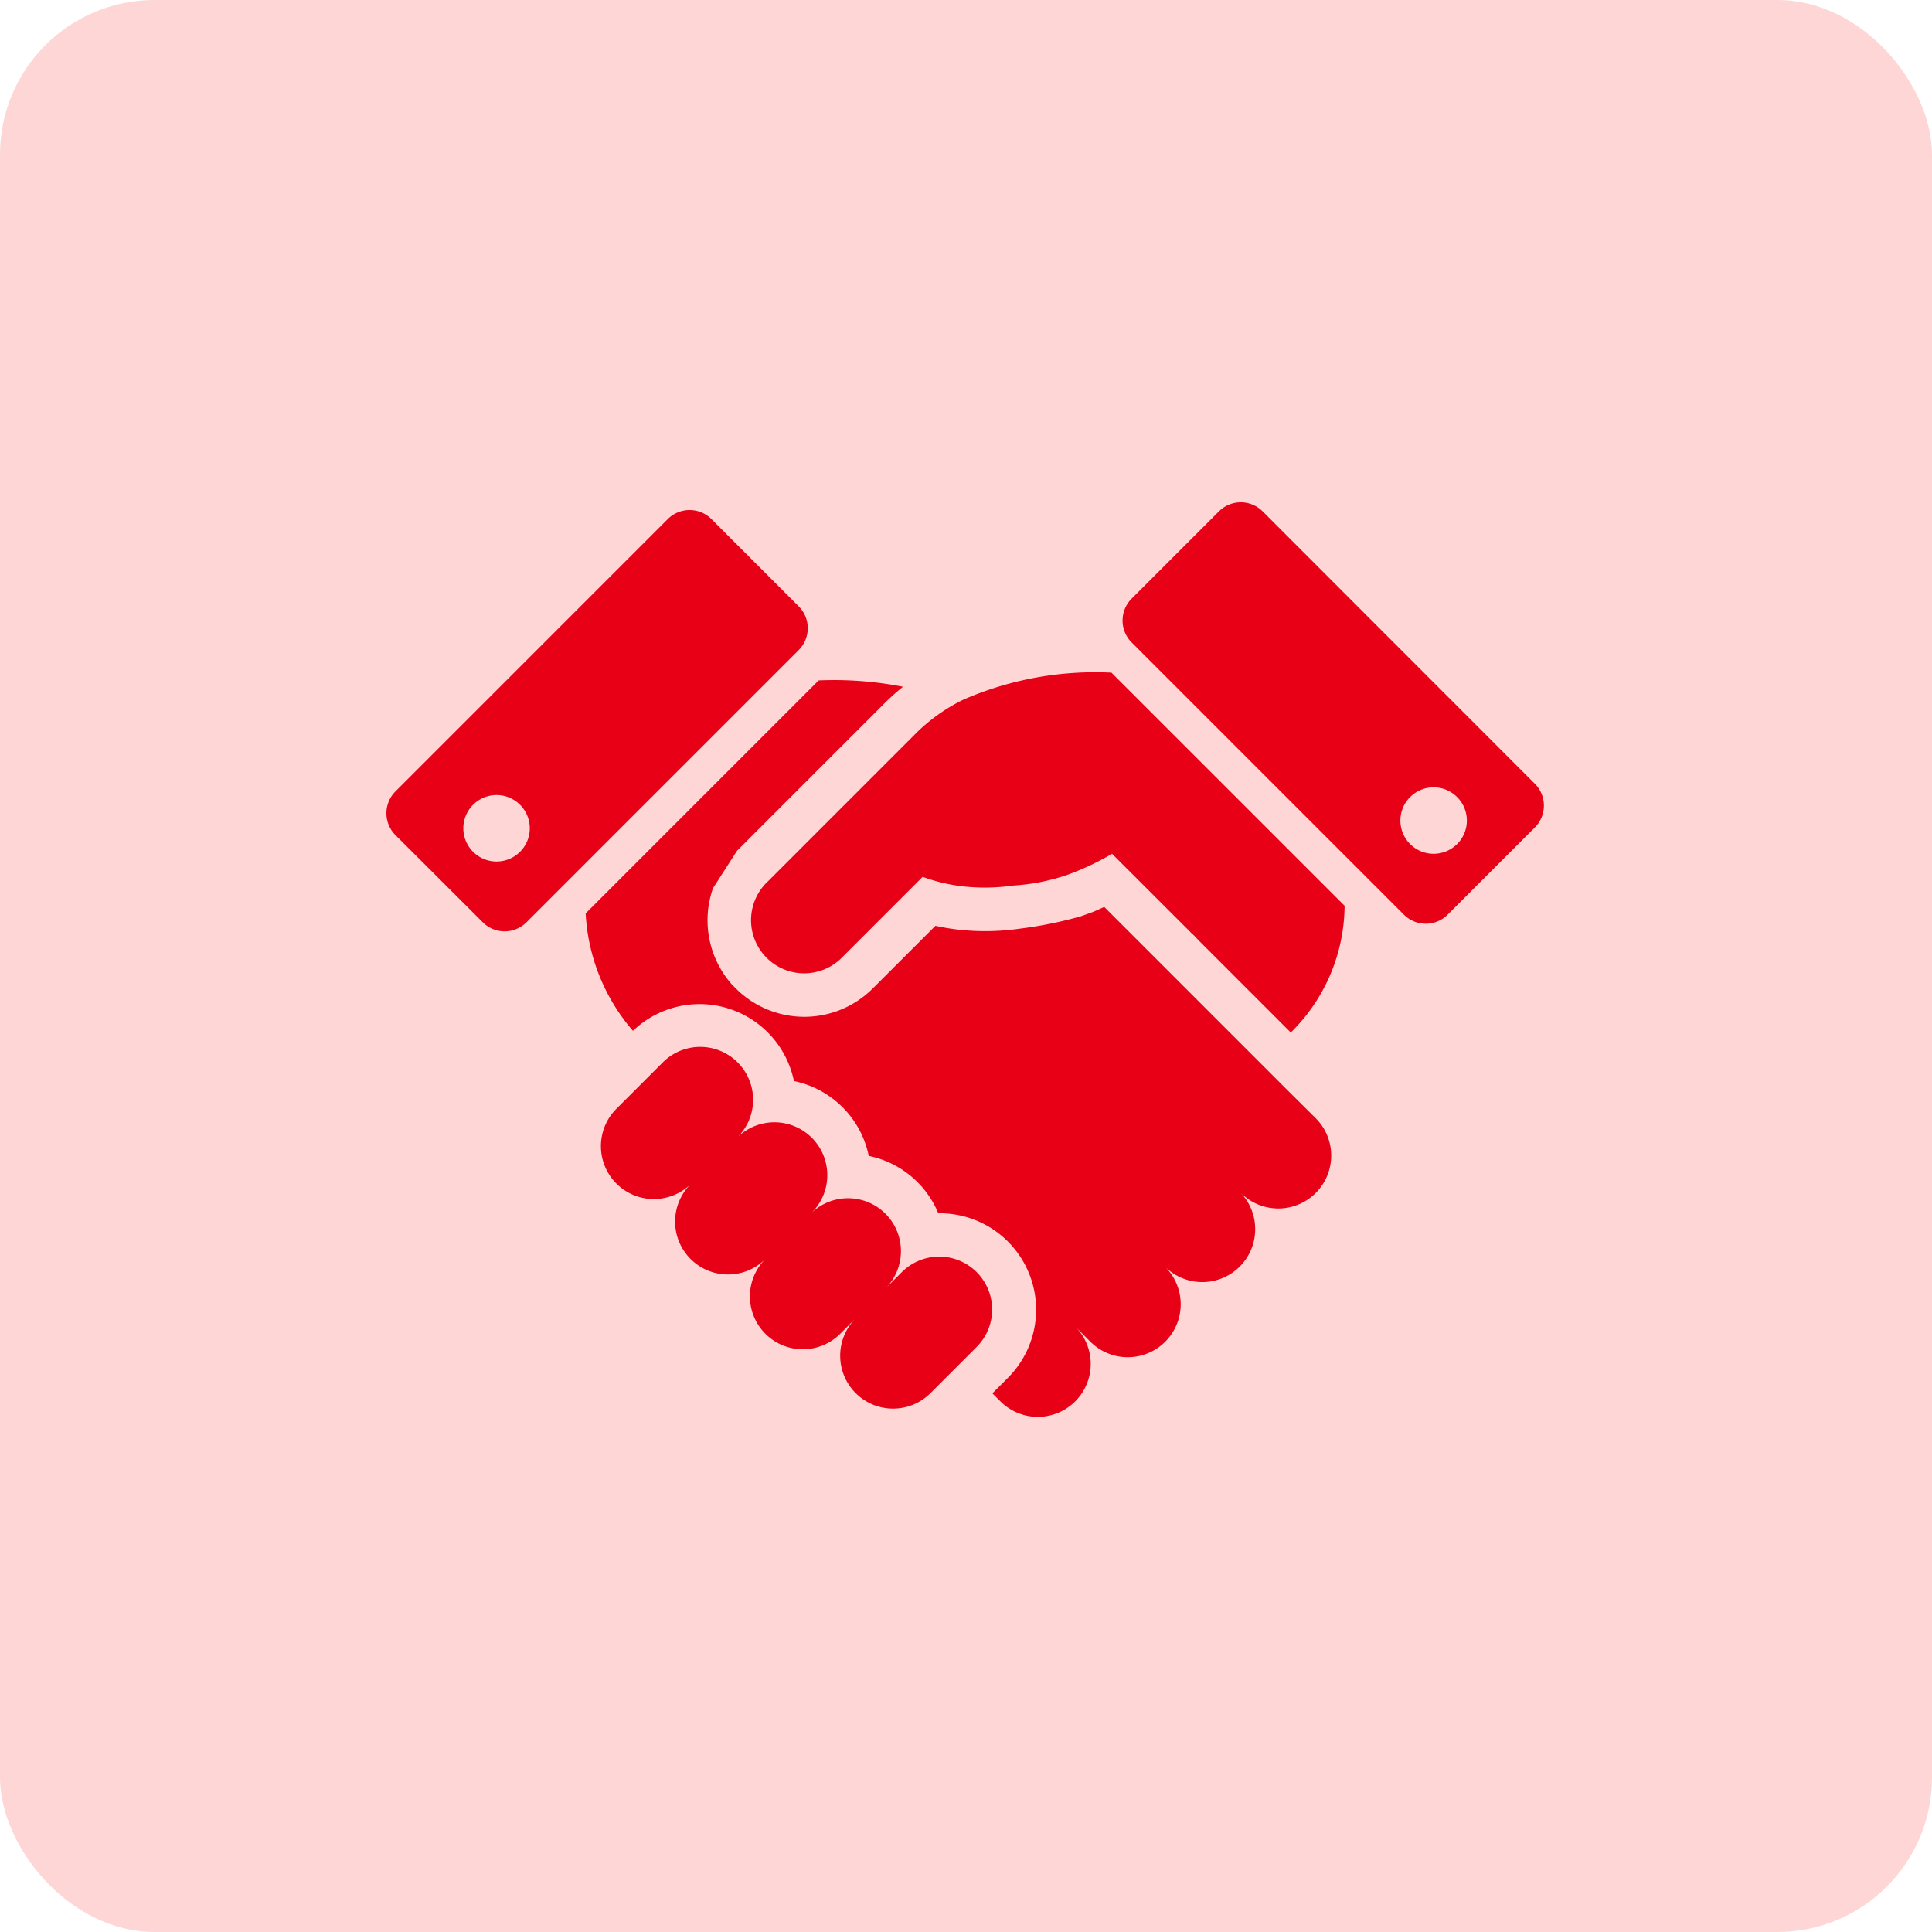
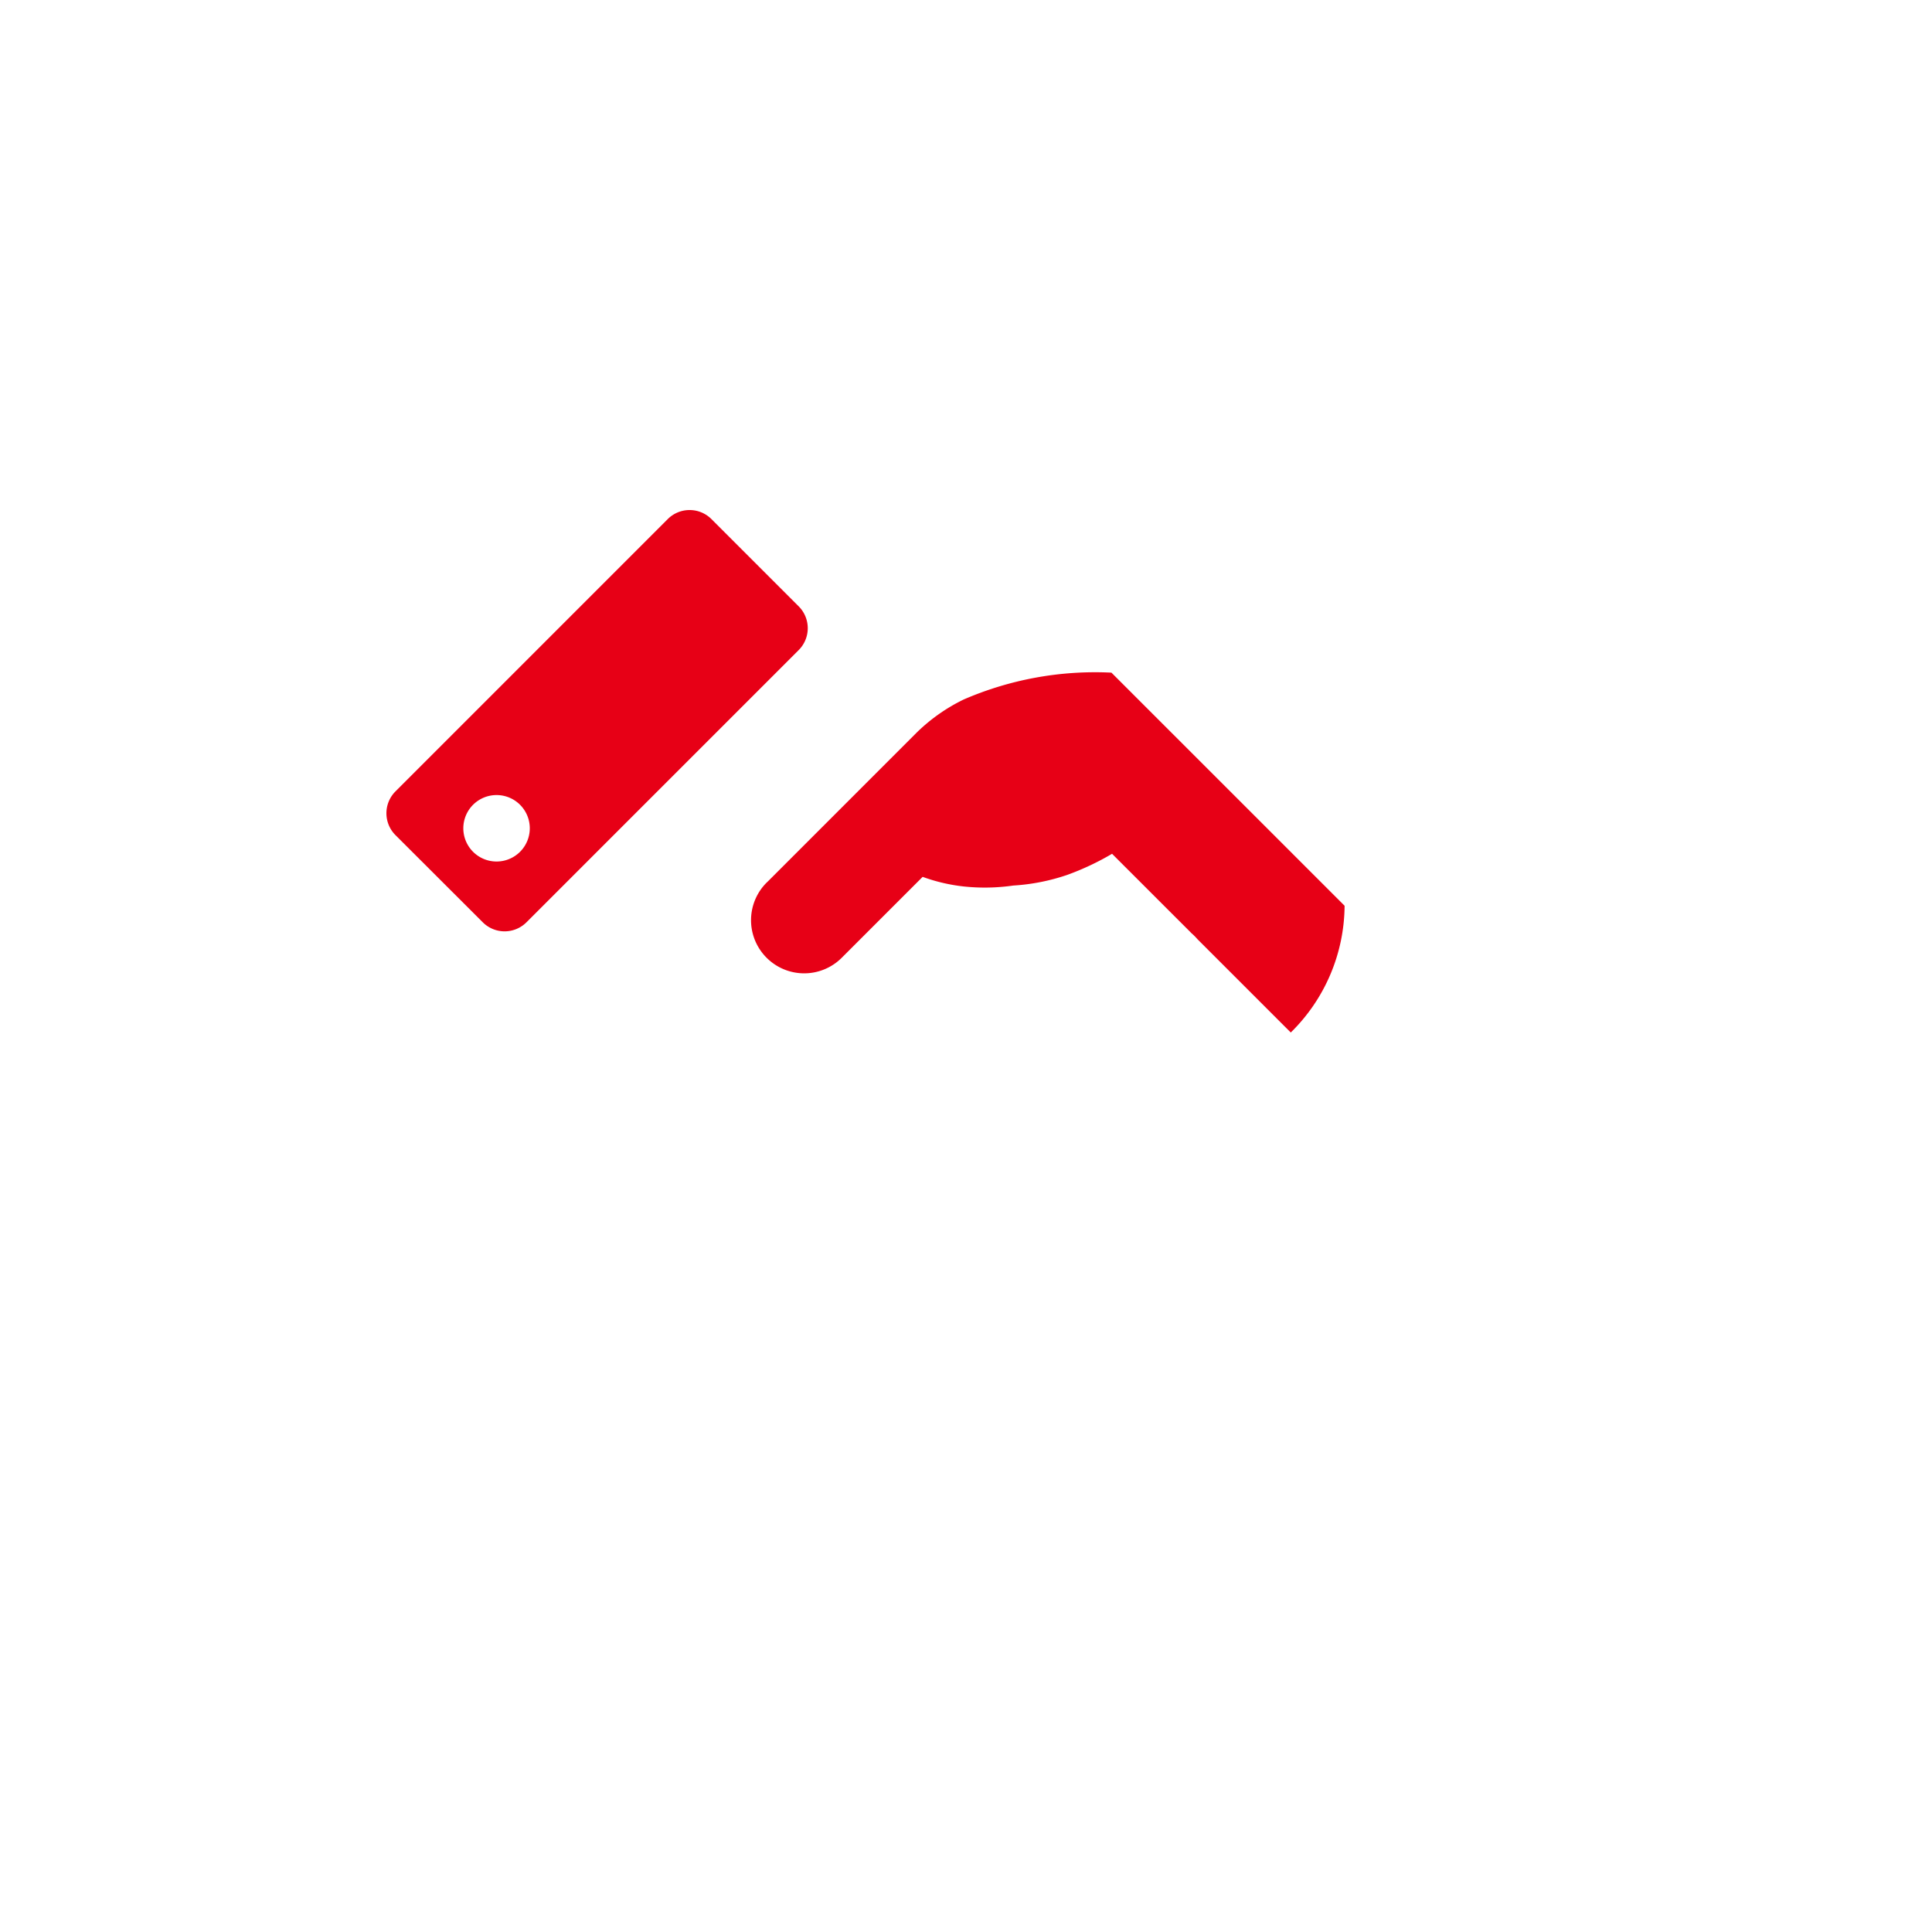
<svg xmlns="http://www.w3.org/2000/svg" width="50" height="50" viewBox="0 0 50 50">
  <g transform="translate(-286 -992)">
-     <rect width="50" height="50" rx="4" transform="translate(286 992)" fill="#ffd6d6" />
    <g transform="translate(296 951.181)">
      <path d="M166.822,129.673a4.612,4.612,0,0,0-1.26.9l-3.807,3.808h0l-.033.031a1.374,1.374,0,0,0-.06,1.881c.019.022.039.043.06.064a1.374,1.374,0,0,0,1.944,0l2.094-2.094a4.552,4.552,0,0,0,1.057.248,5.159,5.159,0,0,0,1.288-.023,5.314,5.314,0,0,0,1.395-.275,6.923,6.923,0,0,0,1.162-.547l.372.372c.041.04.99.99,1.474,1.473.086.086.158.157.207.208a1.514,1.514,0,0,1,.157.157l2.415,2.415a4.636,4.636,0,0,0,1.393-3.28l-6.034-6.033A8.557,8.557,0,0,0,166.822,129.673Z" transform="translate(-151.882 -70.751)" fill="#e70016" />
-       <path d="M104.362,300.877a1.369,1.369,0,0,0-1.937,0l-.4.4a1.369,1.369,0,0,0-1.937-1.934,1.369,1.369,0,1,0-1.936-1.936,1.369,1.369,0,1,0-1.936-1.935l-1.2,1.2a1.369,1.369,0,0,0,1.935,1.936,1.369,1.369,0,0,0,1.936,1.936,1.369,1.369,0,0,0,1.936,1.936l.4-.4a1.369,1.369,0,0,0,1.937,1.935l1.2-1.2A1.37,1.37,0,0,0,104.362,300.877Z" transform="translate(-89.086 -227.135)" fill="#e70016" />
-       <path d="M336.242,61.1,329.2,54.053a.8.8,0,0,0-1.131,0l-2.26,2.26a.8.8,0,0,0,0,1.131l7.047,7.047a.8.8,0,0,0,1.131,0l2.26-2.26A.8.8,0,0,0,336.242,61.1Zm-2.009,1.563a.86.86,0,1,1,0-1.216A.86.86,0,0,1,334.234,62.663Z" transform="translate(-306.523)" fill="#e70016" />
      <path d="M10.672,59.725l-2.26-2.26a.8.8,0,0,0-1.131,0L.234,64.513a.8.8,0,0,0,0,1.13L2.494,67.9a.8.8,0,0,0,1.131,0l7.047-7.047A.8.8,0,0,0,10.672,59.725Zm-7.213,6.35a.86.86,0,1,1,0-1.216A.86.86,0,0,1,3.459,66.075Z" transform="translate(0 -3.212)" fill="#e70016" />
-       <path d="M106.1,142.933l-.437-.438-4.242-4.242-.286.127-.311.112-.022.007a10.608,10.608,0,0,1-1.576.317,6.261,6.261,0,0,1-1.574.025,5.865,5.865,0,0,1-.6-.1l-1.624,1.623a2.507,2.507,0,0,1-3.54,0c-.034-.035-.067-.07-.1-.1l-.01-.012a2.506,2.506,0,0,1-.483-2.484l.624-.972h0l3.807-3.807a6.121,6.121,0,0,1,.486-.435,9.29,9.29,0,0,0-2.182-.164L88,138.42a5.047,5.047,0,0,0,1.224,3.039,2.493,2.493,0,0,1,4.166,1.3,2.485,2.485,0,0,1,1.936,1.937,2.483,2.483,0,0,1,1.8,1.485,2.495,2.495,0,0,1,1.8,4.26l-.4.4.2.2a1.369,1.369,0,1,0,1.936-1.936l.4.4a1.369,1.369,0,0,0,1.936-1.937,1.369,1.369,0,0,0,1.936-1.936,1.369,1.369,0,1,0,1.936-1.935Z" transform="translate(-82.843 -73.962)" fill="#e70016" />
    </g>
  </g>
</svg>